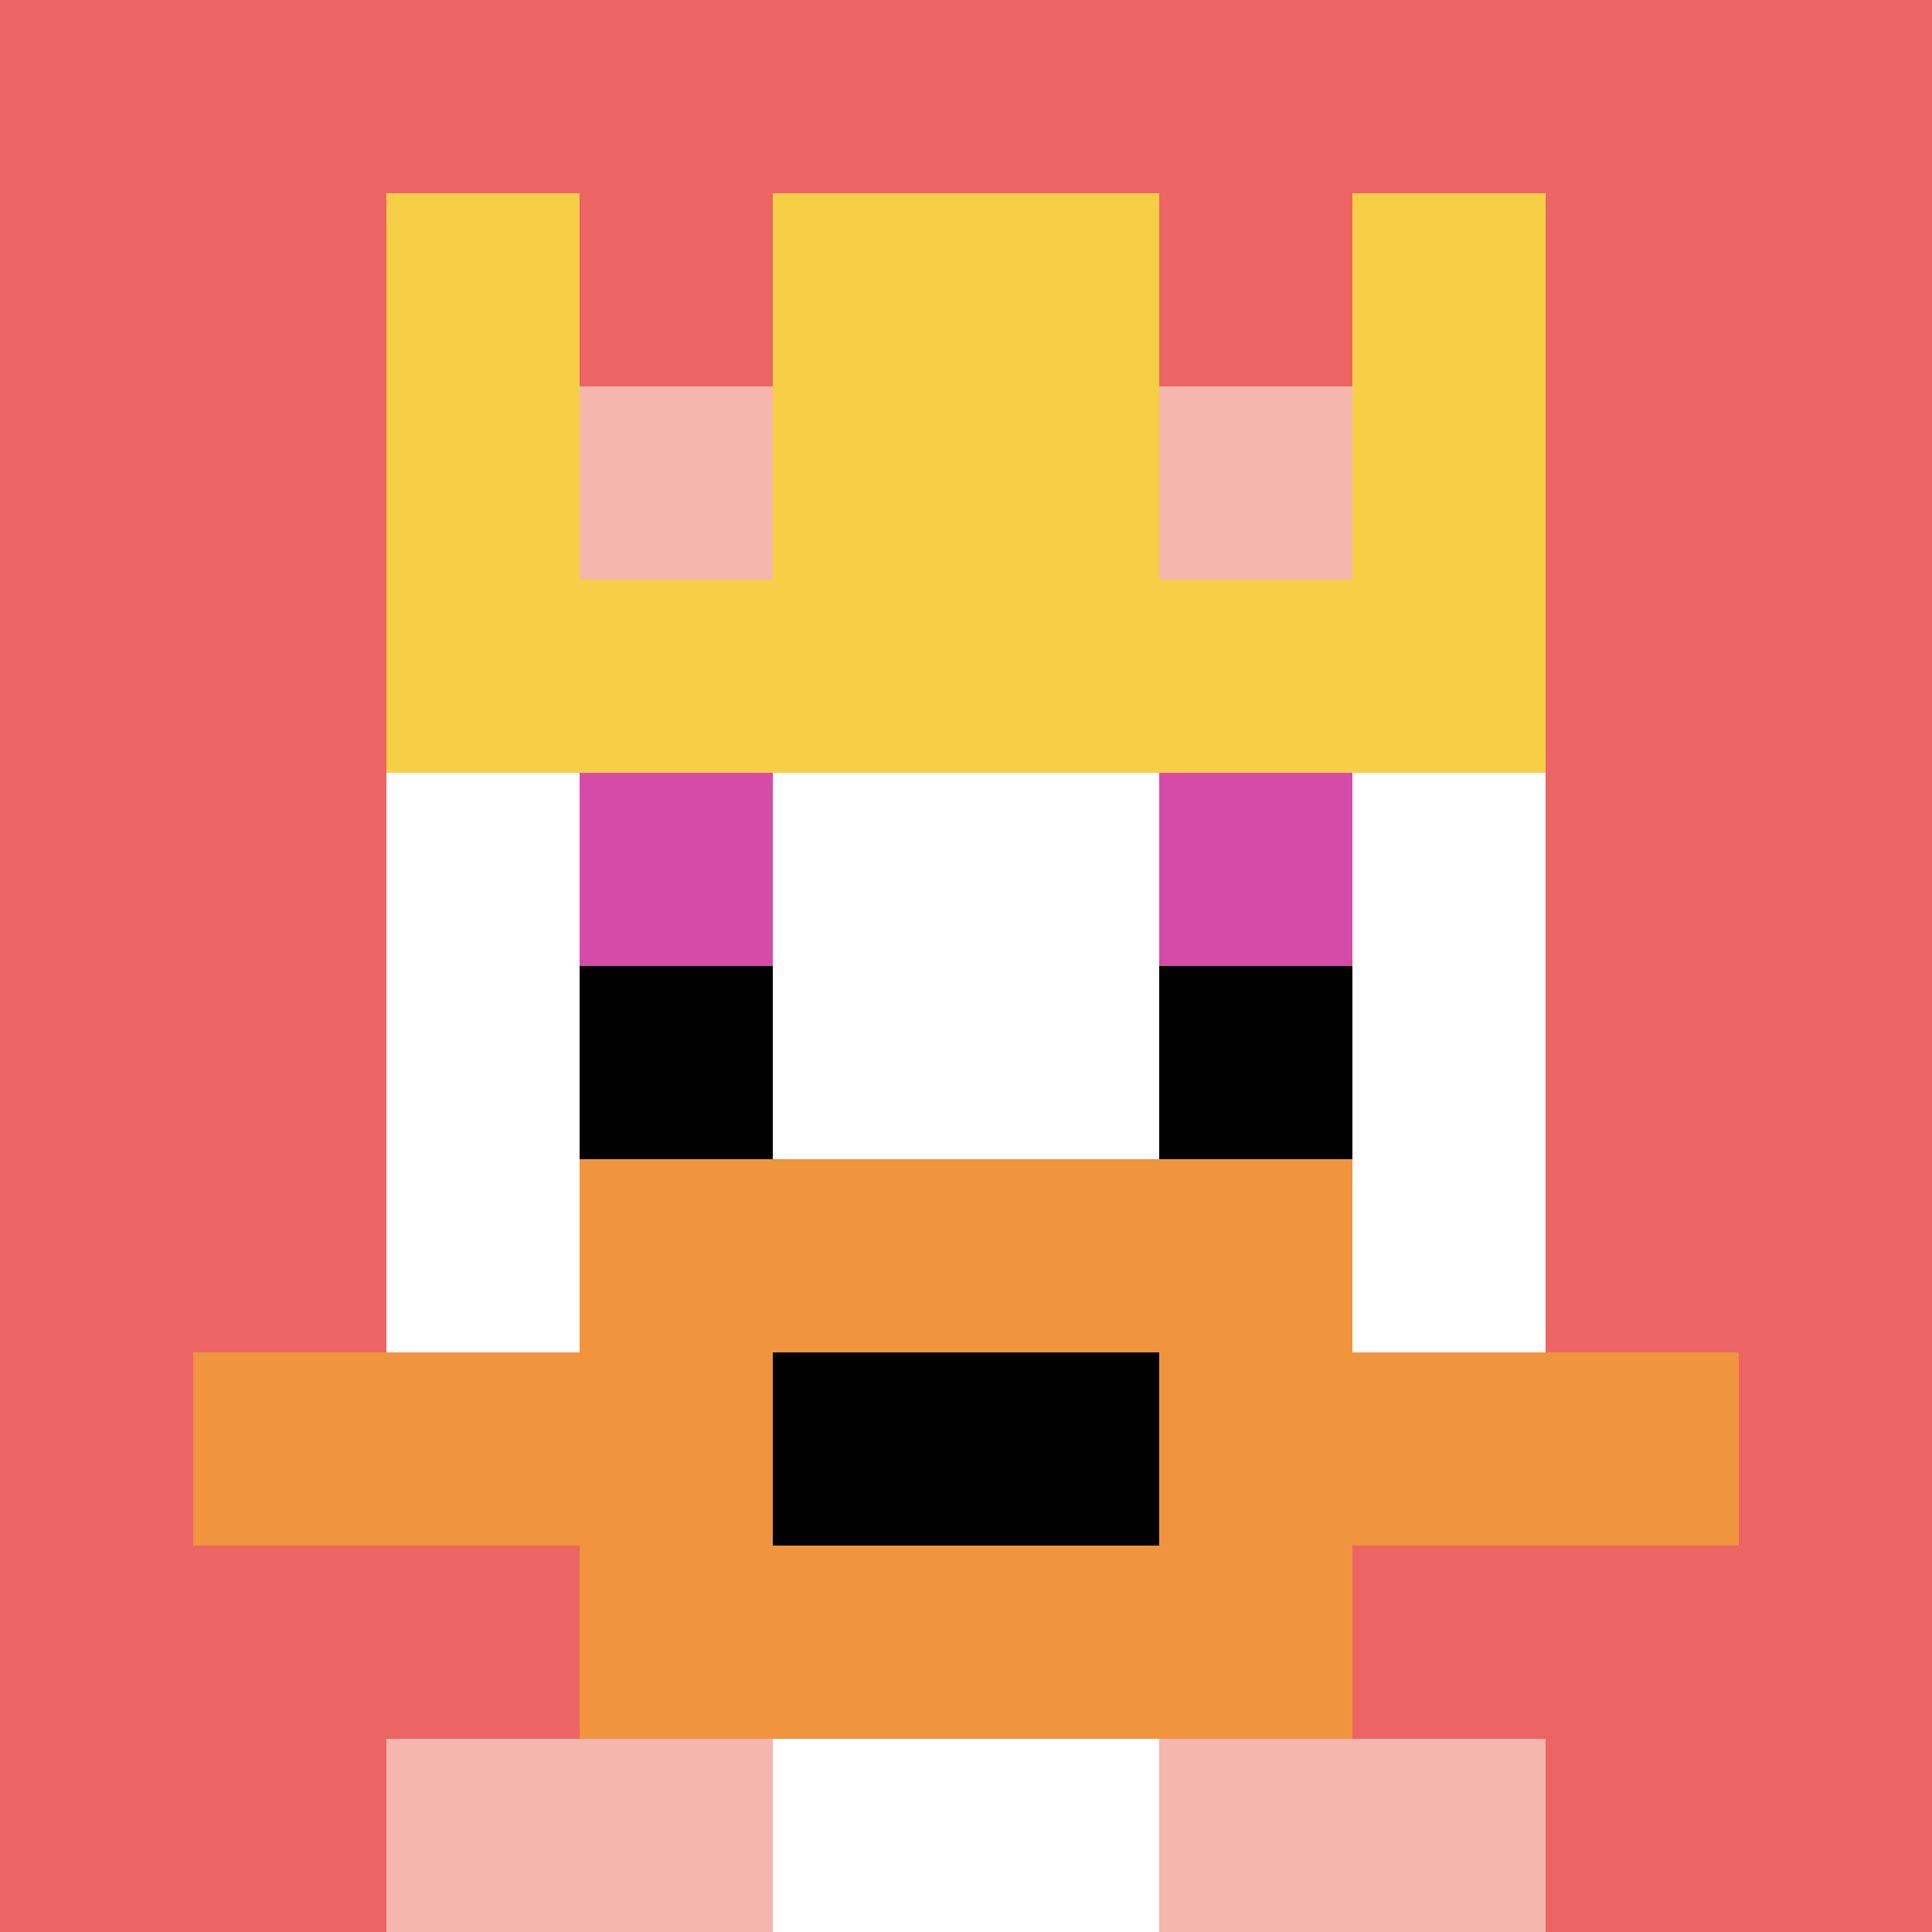
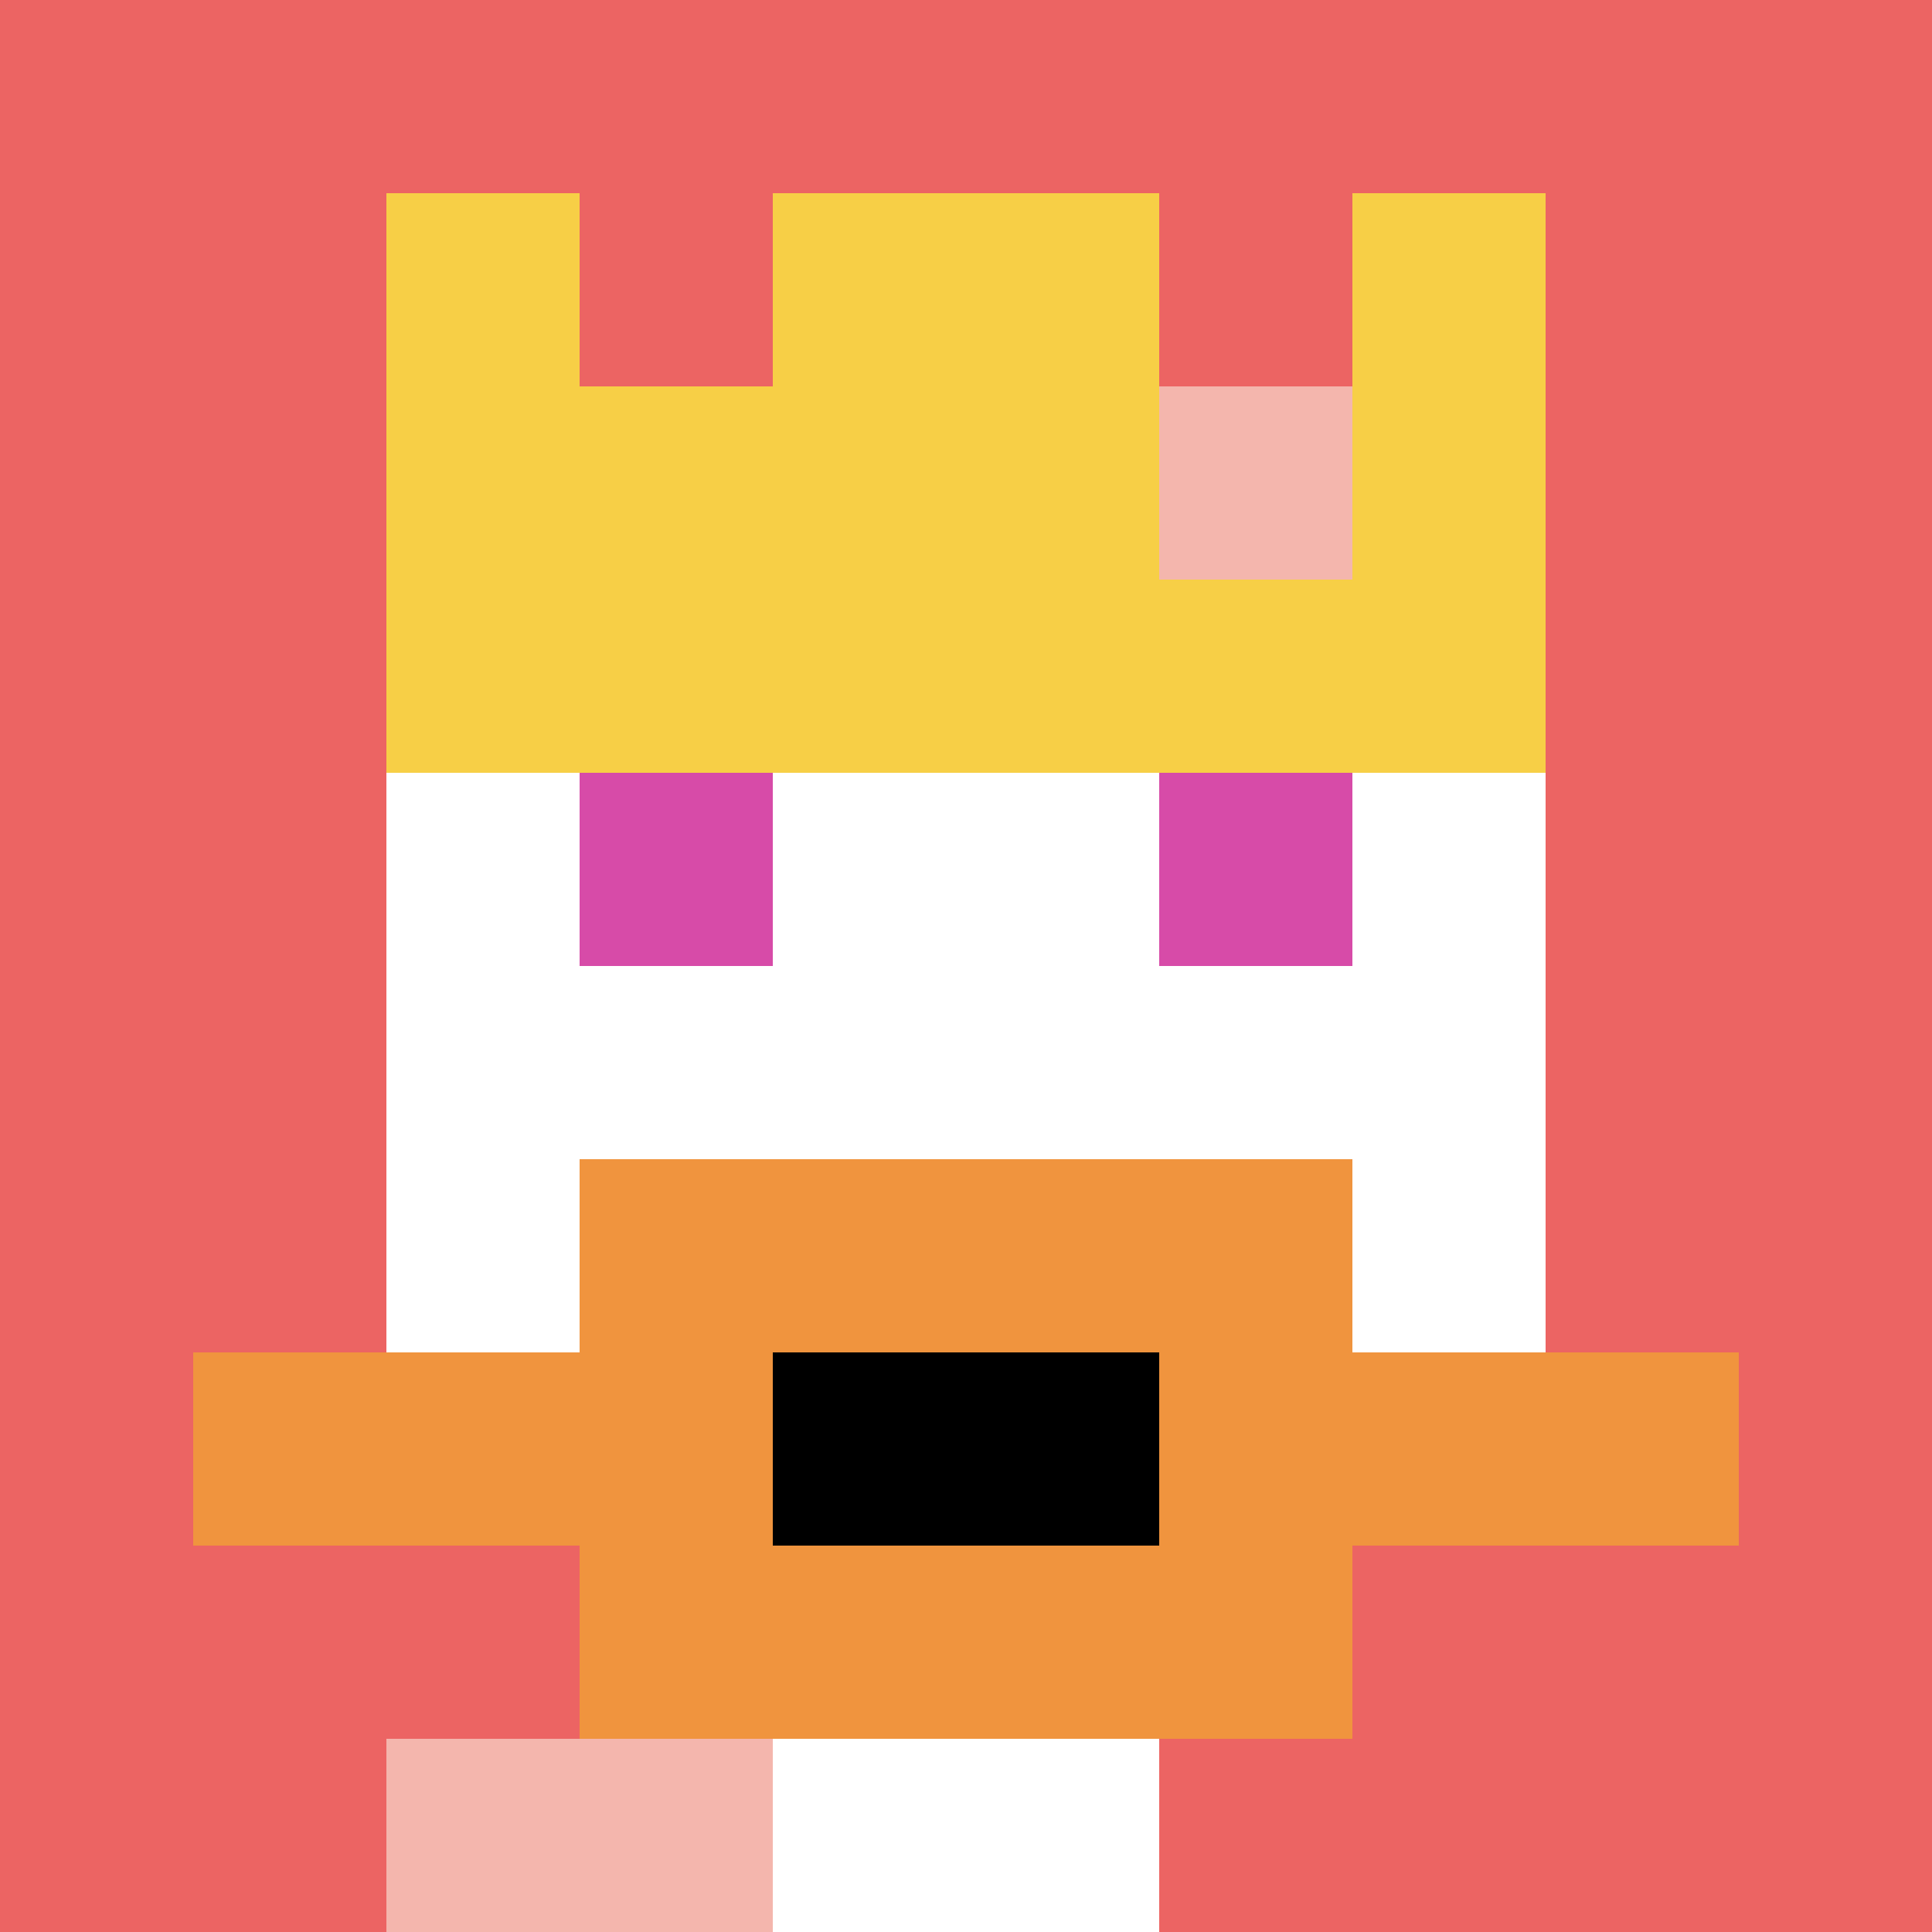
<svg xmlns="http://www.w3.org/2000/svg" version="1.1" width="911" height="911">
  <title>'goose-pfp-637165' by Dmitri Cherniak</title>
  <desc>seed=637165
backgroundColor=#ffffff
padding=20
innerPadding=0
timeout=500
dimension=1
border=false
Save=function(){return n.handleSave()}
frame=1007

Rendered at Sun Sep 15 2024 17:59:09 GMT+0300 (GMT+03:00)
Generated in &lt;1ms
</desc>
  <defs />
  <rect width="100%" height="100%" fill="#ffffff" />
  <g>
    <g id="0-0">
      <rect x="0" y="0" height="911" width="911" fill="#EC6463" />
      <g>
        <rect id="0-0-3-2-4-7" x="273.3" y="182.2" width="364.4" height="637.7" fill="#ffffff" />
        <rect id="0-0-2-3-6-5" x="182.2" y="273.3" width="546.6" height="455.5" fill="#ffffff" />
        <rect id="0-0-4-8-2-2" x="364.4" y="728.8" width="182.2" height="182.2" fill="#ffffff" />
        <rect id="0-0-1-7-8-1" x="91.1" y="637.7" width="728.8" height="91.1" fill="#F0943E" />
        <rect id="0-0-3-6-4-3" x="273.3" y="546.6" width="364.4" height="273.3" fill="#F0943E" />
        <rect id="0-0-4-7-2-1" x="364.4" y="637.7" width="182.2" height="91.1" fill="#000000" />
        <rect id="0-0-3-4-1-1" x="273.3" y="364.4" width="91.1" height="91.1" fill="#D74BA8" />
        <rect id="0-0-6-4-1-1" x="546.6" y="364.4" width="91.1" height="91.1" fill="#D74BA8" />
-         <rect id="0-0-3-5-1-1" x="273.3" y="455.5" width="91.1" height="91.1" fill="#000000" />
-         <rect id="0-0-6-5-1-1" x="546.6" y="455.5" width="91.1" height="91.1" fill="#000000" />
        <rect id="0-0-2-1-1-2" x="182.2" y="91.1" width="91.1" height="182.2" fill="#F7CF46" />
        <rect id="0-0-4-1-2-2" x="364.4" y="91.1" width="182.2" height="182.2" fill="#F7CF46" />
        <rect id="0-0-7-1-1-2" x="637.7" y="91.1" width="91.1" height="182.2" fill="#F7CF46" />
        <rect id="0-0-2-2-6-2" x="182.2" y="182.2" width="546.6" height="182.2" fill="#F7CF46" />
-         <rect id="0-0-3-2-1-1" x="273.3" y="182.2" width="91.1" height="91.1" fill="#F4B6AD" />
        <rect id="0-0-6-2-1-1" x="546.6" y="182.2" width="91.1" height="91.1" fill="#F4B6AD" />
        <rect id="0-0-2-9-2-1" x="182.2" y="819.9" width="182.2" height="91.1" fill="#F4B6AD" />
-         <rect id="0-0-6-9-2-1" x="546.6" y="819.9" width="182.2" height="91.1" fill="#F4B6AD" />
      </g>
      <rect x="0" y="0" stroke="white" stroke-width="0" height="911" width="911" fill="none" />
    </g>
  </g>
</svg>